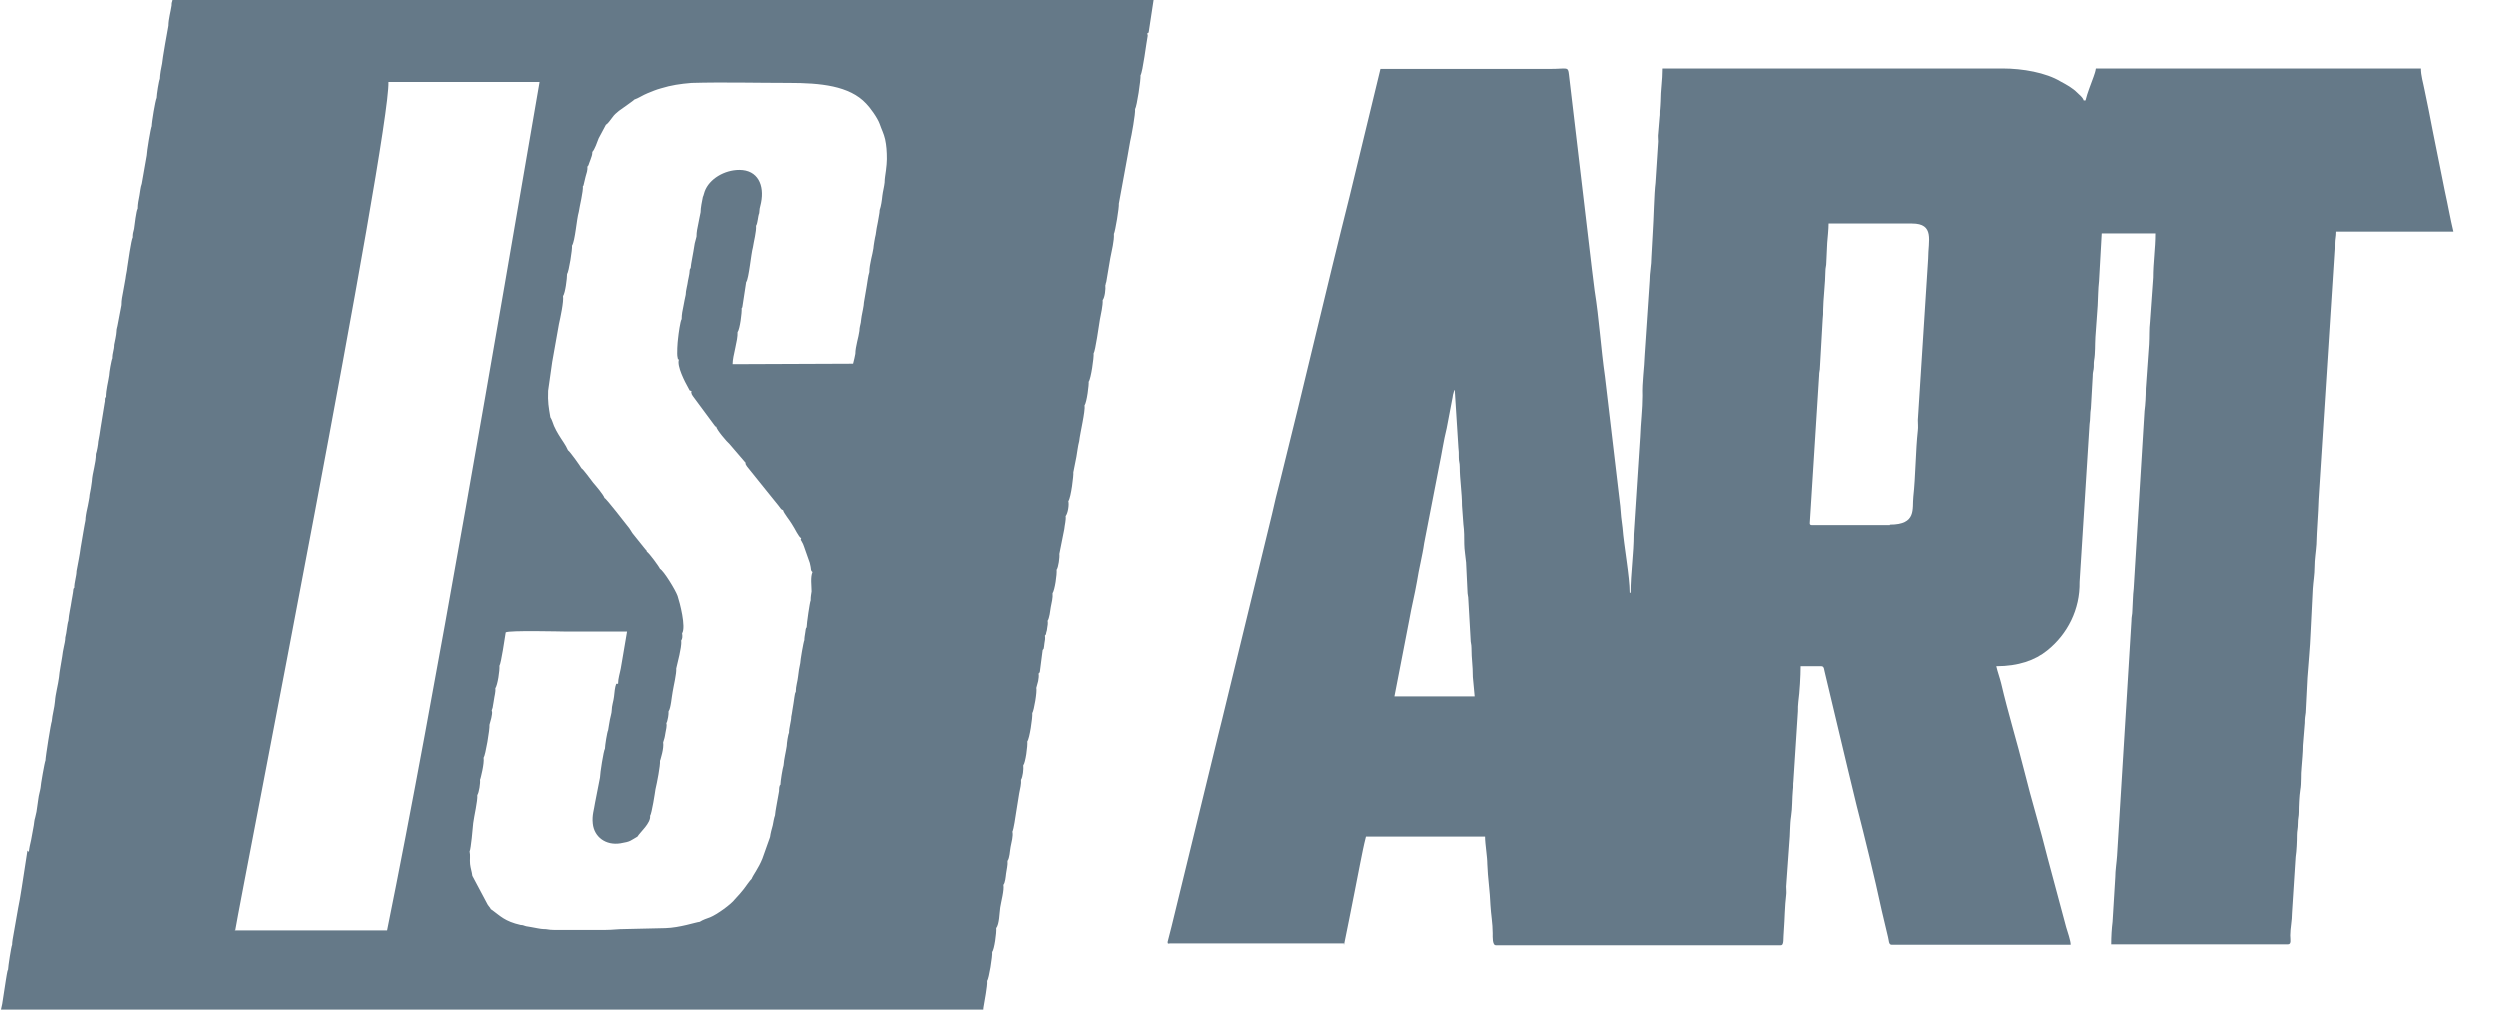
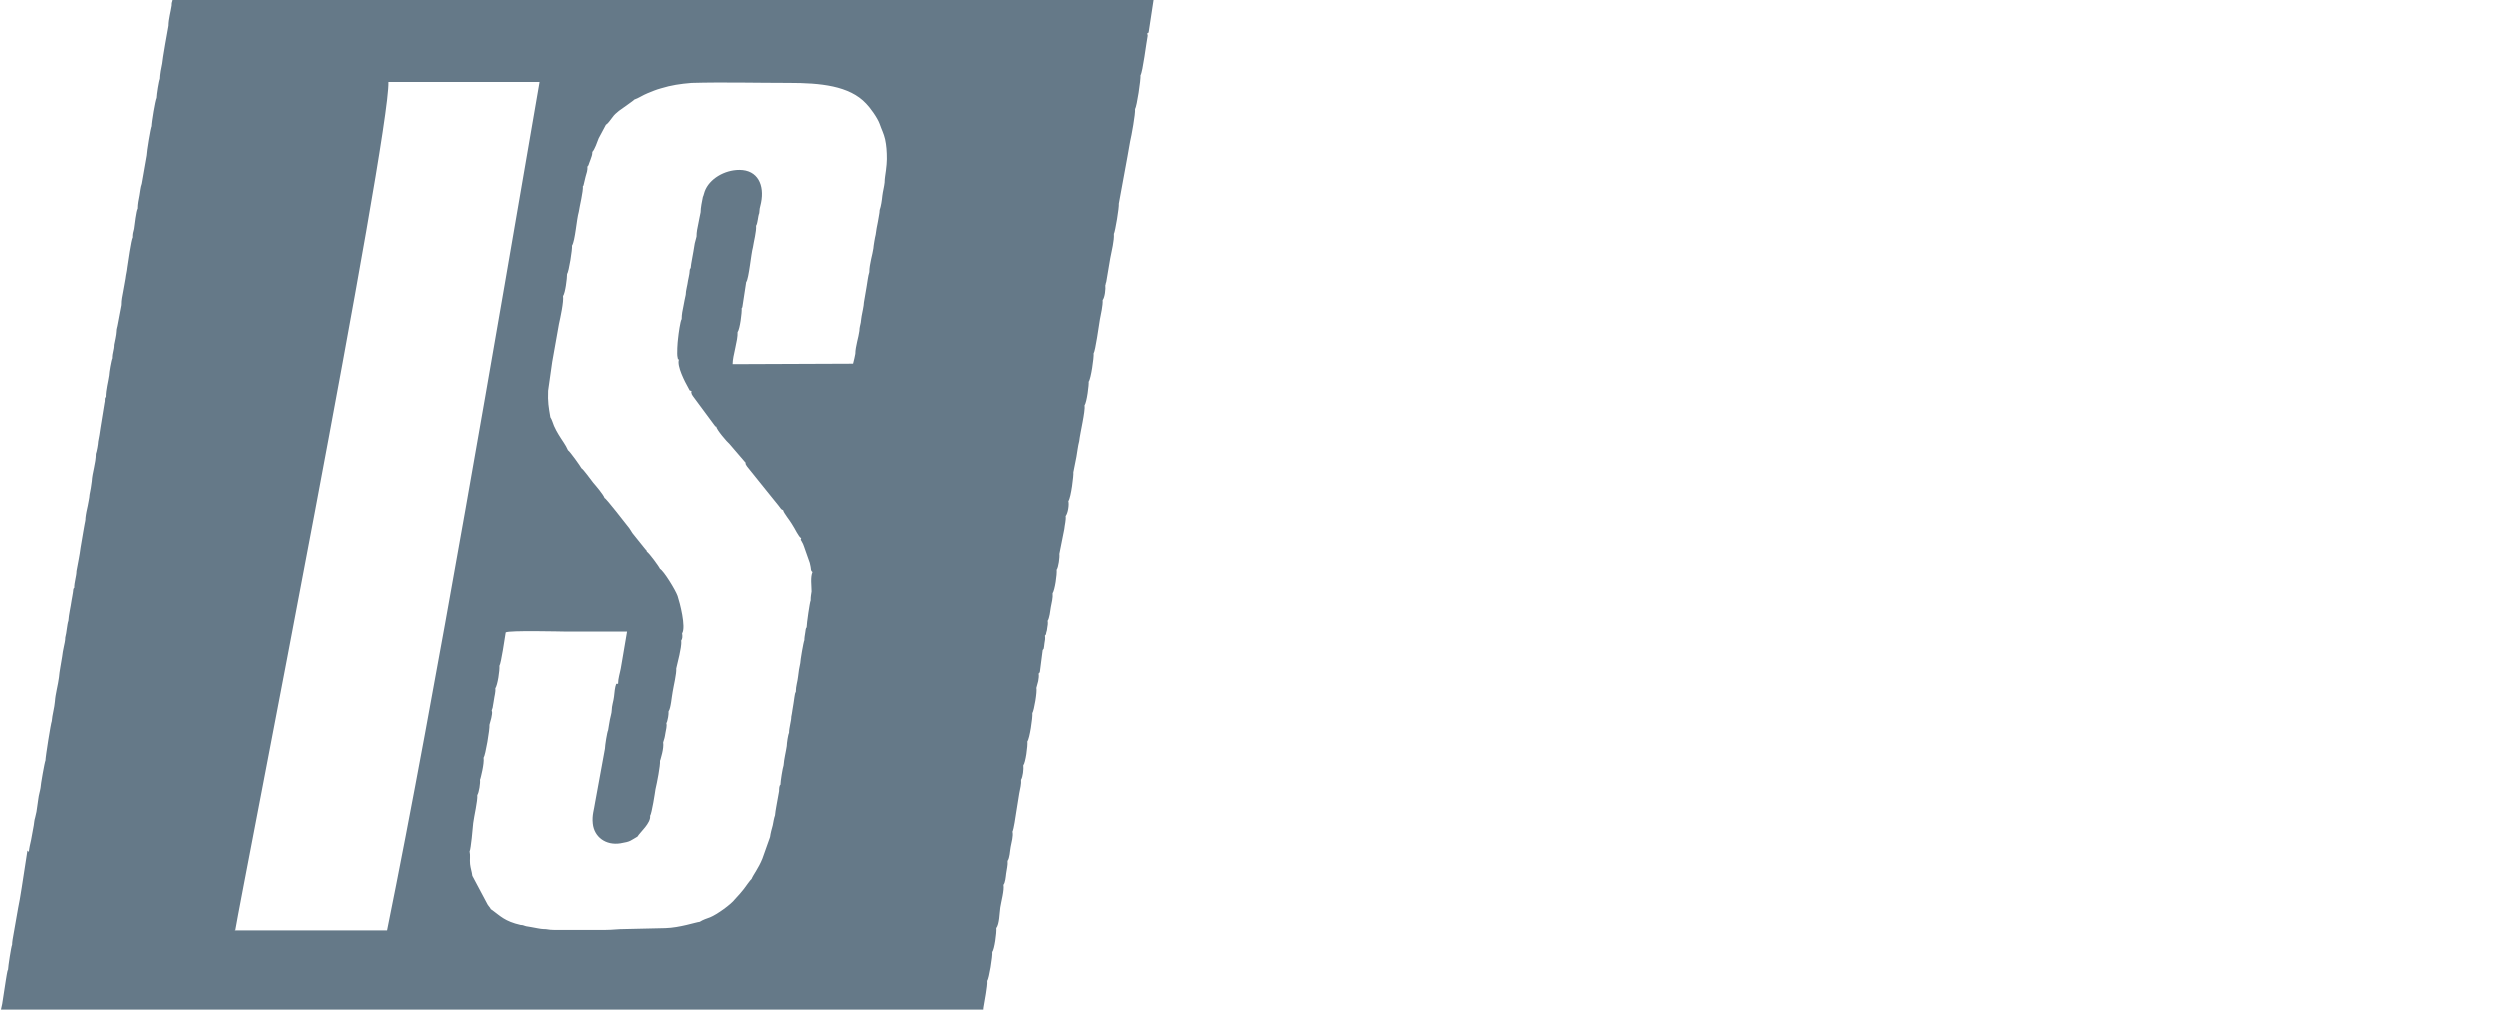
<svg xmlns="http://www.w3.org/2000/svg" width="52" height="21" viewBox="0 0 52 21" fill="none">
-   <path fill-rule="evenodd" clip-rule="evenodd" d="M30.262 8.129L30.337 9.31C30.346 9.376 30.346 9.422 30.346 9.516C30.346 9.61 30.365 9.619 30.365 9.713C30.365 9.976 30.412 10.248 30.412 10.519L30.44 10.904C30.459 11.044 30.459 11.176 30.459 11.316C30.459 11.429 30.487 11.588 30.497 11.701L30.525 12.282C30.525 12.376 30.544 12.395 30.544 12.479L30.59 13.285C30.59 13.379 30.609 13.388 30.609 13.482C30.609 13.717 30.637 13.829 30.637 14.082L30.675 14.485H29.005L29.314 12.892C29.361 12.62 29.427 12.367 29.474 12.095C29.493 11.963 29.521 11.841 29.549 11.701C29.577 11.56 29.605 11.438 29.624 11.298L29.934 9.704C29.99 9.441 30.027 9.169 30.093 8.907L30.206 8.316C30.215 8.279 30.215 8.269 30.224 8.213L30.253 8.11L30.262 8.129ZM39.308 10.923H37.684C37.619 10.923 37.647 10.866 37.647 10.791L37.835 7.819C37.835 7.725 37.853 7.716 37.853 7.632L37.91 6.638C37.919 6.572 37.919 6.516 37.919 6.441C37.919 6.272 37.966 5.85 37.966 5.653C37.966 5.56 37.985 5.541 37.985 5.456L38.004 5.053C38.013 4.941 38.032 4.772 38.032 4.65H39.768C40.246 4.65 40.105 5.006 40.105 5.381L39.89 8.738C39.89 8.813 39.899 8.879 39.89 8.954C39.843 9.376 39.843 9.919 39.796 10.332C39.768 10.585 39.871 10.913 39.308 10.913V10.923ZM27.954 19.661C27.991 19.483 28.029 19.286 28.066 19.108C28.104 18.911 28.141 18.733 28.179 18.536C28.216 18.348 28.254 18.161 28.291 17.964C28.329 17.776 28.366 17.579 28.413 17.401H30.891C30.891 17.561 30.938 17.814 30.938 17.973C30.947 18.255 30.994 18.545 31.003 18.826C31.013 19.014 31.05 19.211 31.05 19.408C31.05 19.492 31.041 19.661 31.116 19.661H37.037C37.112 19.661 37.084 19.53 37.103 19.342C37.121 19.108 37.121 18.855 37.15 18.62C37.159 18.564 37.15 18.498 37.15 18.442L37.215 17.533C37.234 17.364 37.225 17.148 37.253 16.979C37.281 16.801 37.272 16.614 37.29 16.426C37.3 16.37 37.29 16.314 37.3 16.248L37.394 14.795C37.394 14.72 37.394 14.673 37.403 14.598C37.431 14.392 37.45 14.063 37.45 13.857H37.882C37.947 13.857 37.938 13.942 37.957 13.998L38.435 16.004C38.492 16.239 38.557 16.511 38.614 16.745C38.801 17.476 38.979 18.198 39.139 18.939L39.27 19.492C39.289 19.558 39.28 19.651 39.345 19.651H43.071C43.071 19.567 43.005 19.38 42.977 19.286L42.592 17.851C42.442 17.242 42.254 16.642 42.104 16.032C41.954 15.432 41.766 14.823 41.626 14.223C41.597 14.101 41.55 13.979 41.522 13.857C41.982 13.857 42.329 13.735 42.583 13.529C43.005 13.191 43.268 12.676 43.258 12.104L43.465 8.822C43.484 8.719 43.474 8.588 43.493 8.494L43.531 7.829C43.531 7.754 43.54 7.735 43.549 7.679C43.559 7.613 43.549 7.566 43.559 7.5C43.587 7.341 43.577 7.172 43.587 7.013L43.634 6.357C43.643 6.197 43.643 6.01 43.662 5.85L43.718 4.856H44.835C44.835 5.166 44.788 5.466 44.788 5.775L44.722 6.694C44.703 6.853 44.713 7.003 44.703 7.163L44.638 8.082C44.638 8.25 44.628 8.41 44.61 8.55L44.384 12.245C44.366 12.376 44.366 12.573 44.356 12.704C44.356 12.788 44.337 12.816 44.337 12.92L44.037 17.795C44.028 17.936 44 18.105 44 18.245L43.943 19.173C43.925 19.314 43.915 19.483 43.915 19.642H47.594C47.669 19.642 47.641 19.539 47.641 19.455C47.641 19.305 47.678 19.155 47.678 18.986L47.753 17.823C47.772 17.701 47.781 17.504 47.781 17.364C47.781 17.279 47.8 17.242 47.8 17.129C47.8 17.017 47.819 16.989 47.819 16.895C47.819 16.773 47.828 16.558 47.847 16.436C47.875 16.276 47.856 16.117 47.875 15.957C47.885 15.817 47.903 15.657 47.903 15.507L47.941 15.039C47.941 14.935 47.95 14.898 47.96 14.823L47.997 14.101C48.016 13.829 48.053 13.454 48.063 13.182L48.11 12.245C48.119 12.104 48.147 11.944 48.147 11.794C48.147 11.635 48.175 11.476 48.185 11.326C48.194 10.998 48.222 10.716 48.232 10.388L48.56 5.297C48.569 5.213 48.569 5.147 48.569 5.053C48.569 4.969 48.588 4.931 48.588 4.819H51.028C50.962 4.547 50.915 4.266 50.85 3.975L50.596 2.709C50.568 2.559 50.54 2.428 50.512 2.278C50.484 2.147 50.456 1.997 50.427 1.865C50.399 1.715 50.352 1.575 50.352 1.425H43.596C43.587 1.49 43.568 1.537 43.549 1.594C43.493 1.753 43.418 1.931 43.38 2.09H43.343C43.324 2.025 43.258 1.978 43.211 1.931C43.108 1.828 42.986 1.762 42.864 1.697C42.555 1.509 42.067 1.425 41.654 1.425H34.578C34.578 1.678 34.541 1.875 34.541 2.109C34.541 2.184 34.532 2.212 34.532 2.259C34.522 2.325 34.532 2.381 34.522 2.437C34.513 2.531 34.503 2.681 34.494 2.775C34.485 2.831 34.494 2.887 34.494 2.944L34.438 3.806C34.41 4.013 34.4 4.575 34.381 4.838L34.353 5.344C34.353 5.522 34.316 5.672 34.316 5.841L34.212 7.378C34.203 7.66 34.156 7.95 34.166 8.232C34.166 8.513 34.128 8.804 34.119 9.085L33.987 11.11C33.987 11.513 33.922 11.926 33.922 12.329H33.903C33.903 11.991 33.781 11.354 33.753 10.979L33.725 10.754C33.715 10.66 33.715 10.613 33.706 10.529L33.387 7.838C33.302 7.247 33.265 6.628 33.171 6.047L33.115 5.597L32.636 1.547C32.617 1.378 32.599 1.434 32.242 1.434H28.714L28.076 4.069C27.578 6.047 27.119 8.035 26.621 10.023C26.565 10.238 26.509 10.463 26.462 10.679L25.42 14.964L25.336 15.301L24.369 19.267C24.36 19.295 24.285 19.595 24.285 19.595C24.294 19.642 24.285 19.623 24.341 19.623H27.954V19.661Z" fill="#657988" />
-   <path fill-rule="evenodd" clip-rule="evenodd" d="M0.601 17.72C0.61 17.636 0.629 17.552 0.647 17.477L0.704 17.167C0.713 17.12 0.713 17.064 0.732 17.008C0.741 16.961 0.751 16.924 0.76 16.886C0.769 16.802 0.788 16.717 0.798 16.623C0.807 16.539 0.835 16.455 0.845 16.389C0.845 16.333 0.929 15.855 0.948 15.817C0.948 15.742 1.06 15.039 1.079 15.001C1.089 14.87 1.135 14.72 1.145 14.589C1.154 14.439 1.21 14.242 1.229 14.092C1.239 13.961 1.276 13.792 1.295 13.661C1.304 13.586 1.314 13.529 1.332 13.445C1.342 13.389 1.361 13.332 1.361 13.258C1.389 13.164 1.398 12.986 1.426 12.911C1.436 12.77 1.473 12.629 1.492 12.489C1.501 12.432 1.511 12.395 1.52 12.329C1.53 12.282 1.52 12.245 1.548 12.226C1.548 12.104 1.595 11.982 1.595 11.879C1.623 11.72 1.661 11.551 1.68 11.392C1.698 11.279 1.717 11.176 1.736 11.063C1.745 11.026 1.755 10.942 1.764 10.904C1.774 10.848 1.783 10.829 1.783 10.773C1.792 10.688 1.811 10.604 1.83 10.52C1.839 10.454 1.867 10.351 1.867 10.295C1.886 10.201 1.905 10.098 1.914 10.013C1.924 9.826 1.999 9.638 1.999 9.441C2.017 9.395 2.046 9.235 2.046 9.188C2.064 9.095 2.083 8.991 2.093 8.907L2.177 8.391C2.186 8.354 2.186 8.345 2.186 8.307C2.186 8.288 2.186 8.288 2.196 8.27L2.205 8.251C2.205 8.11 2.252 7.941 2.271 7.81C2.271 7.754 2.318 7.482 2.337 7.454C2.337 7.332 2.374 7.285 2.374 7.173C2.383 7.126 2.421 6.957 2.421 6.901C2.421 6.835 2.44 6.807 2.449 6.741L2.524 6.347C2.524 6.226 2.543 6.169 2.562 6.057C2.571 6.019 2.599 5.841 2.609 5.794C2.618 5.71 2.637 5.654 2.646 5.56C2.656 5.494 2.731 4.969 2.759 4.941C2.759 4.857 2.768 4.838 2.787 4.763C2.796 4.697 2.834 4.369 2.862 4.341C2.862 4.238 2.881 4.163 2.9 4.06C2.918 3.966 2.918 3.9 2.946 3.825L3.05 3.235C3.05 3.16 3.134 2.653 3.153 2.625C3.153 2.541 3.228 2.091 3.256 2.035C3.256 1.969 3.303 1.678 3.322 1.641C3.322 1.556 3.35 1.406 3.369 1.322C3.369 1.266 3.491 0.572 3.5 0.534C3.5 0.403 3.547 0.244 3.566 0.113C3.566 0.038 3.575 0.056 3.585 0H23.994L23.9 0.619C23.881 0.713 23.91 0.656 23.863 0.694L23.872 0.741C23.844 0.881 23.769 1.5 23.722 1.566C23.731 1.65 23.647 2.213 23.609 2.269C23.619 2.363 23.534 2.832 23.506 2.944L23.45 3.263L23.271 4.238C23.281 4.304 23.196 4.819 23.168 4.866C23.178 5.007 23.121 5.222 23.093 5.372L23.009 5.869C22.999 5.888 22.999 5.888 22.999 5.907L22.99 5.935C22.999 6.01 22.98 6.188 22.934 6.244C22.943 6.347 22.896 6.544 22.877 6.647C22.858 6.76 22.783 7.304 22.746 7.351C22.755 7.435 22.69 7.885 22.643 7.941C22.652 7.988 22.605 8.373 22.558 8.429C22.577 8.551 22.464 9.01 22.446 9.179C22.418 9.282 22.408 9.395 22.389 9.498L22.324 9.826C22.333 9.873 22.277 10.351 22.22 10.426C22.239 10.501 22.211 10.679 22.164 10.735C22.174 10.82 22.145 10.914 22.136 11.007L22.033 11.523C22.042 11.589 22.014 11.804 21.976 11.851C21.986 11.945 21.939 12.273 21.892 12.339C21.901 12.432 21.873 12.536 21.855 12.629C21.845 12.695 21.826 12.864 21.789 12.911C21.798 12.967 21.789 13.014 21.779 13.07C21.779 13.098 21.77 13.126 21.761 13.154C21.751 13.211 21.761 13.182 21.733 13.22C21.742 13.286 21.733 13.323 21.723 13.379C21.723 13.398 21.714 13.436 21.714 13.454C21.704 13.511 21.714 13.482 21.686 13.52L21.629 13.961C21.592 14.073 21.667 13.867 21.62 13.989C21.62 13.989 21.61 14.008 21.61 13.998C21.61 13.998 21.61 14.008 21.601 14.008C21.61 14.064 21.601 14.111 21.592 14.167L21.554 14.308C21.573 14.383 21.507 14.776 21.47 14.833C21.479 14.926 21.413 15.367 21.366 15.423C21.376 15.517 21.329 15.864 21.282 15.92C21.291 15.995 21.273 16.164 21.235 16.22C21.244 16.305 21.216 16.408 21.198 16.502L21.132 16.914C21.122 16.98 21.085 17.242 21.057 17.299C21.076 17.392 21.038 17.514 21.019 17.617C21.001 17.711 21.001 17.842 20.954 17.908C20.963 17.992 20.935 18.086 20.925 18.17C20.916 18.245 20.907 18.358 20.869 18.405C20.888 18.517 20.822 18.752 20.803 18.874C20.785 18.995 20.785 19.221 20.719 19.305C20.728 19.399 20.681 19.746 20.635 19.802C20.644 19.886 20.569 20.355 20.531 20.402C20.541 20.514 20.475 20.824 20.456 20.955C20.438 21.096 20.466 21.114 20.325 21.124H2.684V21.114C2.121 21.114 1.558 21.114 1.004 21.124H0C0.009 21.049 0.028 20.965 0.047 20.88L0.122 20.392C0.131 20.355 0.15 20.186 0.169 20.168C0.169 20.111 0.235 19.68 0.253 19.652C0.253 19.586 0.272 19.492 0.282 19.436C0.488 18.236 0.328 19.277 0.572 17.692L0.601 17.72ZM4.879 19.352H8.051C9.036 14.505 10.35 6.779 11.223 1.706H8.079C8.117 2.822 5.03 18.517 4.889 19.361L4.879 19.352ZM12.818 14.223C12.79 14.289 12.78 14.411 12.771 14.495C12.762 14.579 12.724 14.683 12.724 14.776C12.724 14.833 12.696 14.908 12.687 14.964C12.677 15.03 12.659 15.114 12.649 15.189C12.63 15.217 12.583 15.508 12.583 15.573C12.555 15.611 12.48 16.089 12.48 16.173L12.377 16.698C12.358 16.839 12.311 16.952 12.33 17.13C12.358 17.411 12.602 17.589 12.902 17.542C13.128 17.505 13.109 17.486 13.259 17.402C13.315 17.308 13.541 17.12 13.522 16.97C13.559 16.914 13.625 16.483 13.634 16.417C13.663 16.295 13.738 15.92 13.728 15.826L13.738 15.798C13.738 15.789 13.813 15.573 13.794 15.442L13.822 15.348C13.832 15.32 13.832 15.283 13.841 15.245C13.85 15.18 13.878 15.104 13.86 15.039C13.869 15.02 13.869 15.039 13.878 15.001L13.897 14.917C13.906 14.851 13.906 14.851 13.906 14.795C13.953 14.739 13.972 14.486 13.991 14.392C14.01 14.27 14.075 14.008 14.066 13.904L14.132 13.623C14.15 13.52 14.179 13.417 14.169 13.323C14.197 13.286 14.197 13.229 14.188 13.173C14.273 13.042 14.141 12.536 14.094 12.395C14.047 12.264 13.803 11.87 13.728 11.832C13.71 11.786 13.503 11.504 13.456 11.476C13.437 11.42 13.456 11.467 13.419 11.42L13.156 11.092L13.09 10.989C13.006 10.885 12.612 10.37 12.574 10.36C12.555 10.295 12.396 10.107 12.339 10.042C12.293 9.985 12.133 9.76 12.095 9.742C12.077 9.704 11.851 9.385 11.814 9.367C11.767 9.254 11.683 9.151 11.617 9.038C11.589 8.991 11.551 8.926 11.523 8.86C11.504 8.813 11.476 8.72 11.448 8.682C11.411 8.466 11.392 8.363 11.401 8.129L11.486 7.529L11.626 6.741C11.655 6.61 11.729 6.272 11.711 6.16C11.758 6.094 11.795 5.794 11.795 5.701C11.833 5.654 11.908 5.175 11.898 5.11C11.964 5.007 11.992 4.566 12.039 4.407C12.058 4.275 12.133 3.985 12.124 3.872C12.142 3.853 12.133 3.872 12.142 3.835L12.18 3.675C12.199 3.61 12.227 3.535 12.217 3.469C12.246 3.432 12.236 3.45 12.255 3.394C12.264 3.366 12.274 3.347 12.283 3.319C12.302 3.263 12.321 3.225 12.321 3.16C12.368 3.113 12.424 2.953 12.452 2.878L12.602 2.597C12.649 2.569 12.696 2.494 12.734 2.447C12.78 2.381 12.818 2.353 12.874 2.306C12.921 2.269 13.184 2.091 13.193 2.072C13.278 2.044 13.372 1.978 13.466 1.941C13.559 1.903 13.644 1.866 13.747 1.838C13.963 1.772 14.15 1.744 14.385 1.725C15.051 1.706 15.736 1.725 16.412 1.725C17.059 1.725 17.669 1.781 18.017 2.156C18.092 2.231 18.251 2.447 18.298 2.578C18.336 2.691 18.383 2.775 18.411 2.897C18.439 3.028 18.448 3.15 18.448 3.31C18.448 3.366 18.439 3.469 18.429 3.544C18.42 3.619 18.401 3.713 18.401 3.797C18.392 3.882 18.364 3.985 18.354 4.069C18.345 4.163 18.326 4.294 18.298 4.369C18.298 4.435 18.27 4.538 18.261 4.613C18.242 4.707 18.223 4.8 18.214 4.885C18.204 4.913 18.167 5.129 18.167 5.166C18.157 5.232 18.139 5.307 18.12 5.391C18.101 5.485 18.082 5.569 18.082 5.663C18.054 5.747 18.045 5.86 18.026 5.963C18.007 6.085 17.988 6.179 17.97 6.291C17.97 6.357 17.932 6.516 17.923 6.572C17.913 6.629 17.913 6.647 17.904 6.713C17.895 6.76 17.876 6.816 17.876 6.882C17.866 6.948 17.848 7.032 17.829 7.107C17.81 7.191 17.791 7.285 17.791 7.36C17.782 7.416 17.763 7.491 17.744 7.566L15.239 7.576C15.239 7.398 15.352 7.079 15.342 6.91C15.389 6.854 15.436 6.497 15.427 6.413C15.445 6.385 15.436 6.413 15.445 6.366L15.521 5.869C15.577 5.804 15.624 5.269 15.661 5.147C15.68 5.016 15.736 4.819 15.727 4.697C15.764 4.641 15.764 4.5 15.793 4.435L15.802 4.341L15.83 4.219C15.905 3.853 15.764 3.535 15.38 3.535C15.07 3.535 14.751 3.722 14.657 3.985C14.639 4.032 14.639 4.06 14.62 4.097C14.601 4.191 14.573 4.322 14.573 4.416C14.554 4.5 14.545 4.557 14.526 4.65C14.507 4.744 14.488 4.819 14.488 4.922L14.451 5.063L14.423 5.232C14.404 5.354 14.376 5.466 14.366 5.579C14.338 5.597 14.348 5.654 14.338 5.701C14.329 5.766 14.319 5.785 14.31 5.841C14.301 5.926 14.263 6.047 14.263 6.132C14.244 6.207 14.235 6.272 14.216 6.366C14.197 6.46 14.179 6.535 14.179 6.638C14.15 6.676 14.113 6.948 14.104 7.041C14.094 7.107 14.075 7.369 14.094 7.435C14.113 7.491 14.075 7.454 14.122 7.482C14.075 7.613 14.244 7.941 14.319 8.073C14.366 8.148 14.31 8.101 14.385 8.138C14.376 8.185 14.376 8.148 14.385 8.185C14.385 8.204 14.404 8.223 14.413 8.241L14.864 8.851C14.901 8.879 14.835 8.851 14.901 8.879C14.901 8.935 15.126 9.198 15.173 9.235L15.511 9.629C15.511 9.638 15.492 9.638 15.539 9.704L15.961 10.229L16.196 10.52C16.262 10.604 16.234 10.585 16.29 10.614C16.299 10.67 16.431 10.829 16.468 10.895C16.543 11.007 16.609 11.167 16.665 11.195C16.646 11.251 16.656 11.213 16.684 11.279C16.703 11.307 16.703 11.317 16.722 11.364L16.844 11.71C16.881 11.851 16.853 11.861 16.9 11.898C16.853 12.011 16.881 12.179 16.881 12.301C16.872 12.376 16.862 12.395 16.862 12.489C16.844 12.517 16.778 12.976 16.778 13.051C16.75 13.079 16.778 13.042 16.759 13.089C16.759 13.098 16.75 13.154 16.75 13.154C16.74 13.22 16.731 13.258 16.731 13.314C16.712 13.351 16.646 13.736 16.646 13.792C16.628 13.867 16.609 13.979 16.6 14.073C16.59 14.176 16.553 14.27 16.553 14.392C16.534 14.411 16.534 14.458 16.525 14.495C16.515 14.551 16.515 14.579 16.506 14.626C16.487 14.72 16.478 14.823 16.459 14.908C16.459 15.001 16.412 15.133 16.412 15.245C16.393 15.273 16.365 15.461 16.365 15.517C16.346 15.648 16.309 15.78 16.299 15.92C16.281 15.967 16.234 16.248 16.234 16.323C16.206 16.342 16.206 16.417 16.206 16.455C16.196 16.52 16.187 16.548 16.177 16.614C16.159 16.727 16.131 16.848 16.121 16.961C16.102 17.008 16.084 17.111 16.074 17.167C16.055 17.233 16.027 17.336 16.018 17.411L15.858 17.861C15.774 18.067 15.671 18.189 15.633 18.283C15.614 18.292 15.502 18.452 15.474 18.489C15.436 18.536 15.427 18.546 15.389 18.592L15.286 18.705C15.211 18.808 14.911 19.024 14.77 19.08C14.695 19.108 14.629 19.127 14.554 19.174C14.47 19.183 14.141 19.296 13.841 19.305L13.006 19.324C12.846 19.324 12.743 19.342 12.602 19.342H11.514C11.411 19.342 11.392 19.324 11.298 19.324C11.251 19.324 11.12 19.296 11.063 19.286C11.026 19.277 10.998 19.277 10.951 19.267C10.904 19.258 10.885 19.239 10.829 19.239C10.5 19.164 10.406 19.052 10.238 18.93C10.209 18.911 10.228 18.921 10.209 18.911C10.181 18.864 10.209 18.902 10.172 18.855C10.162 18.836 10.153 18.836 10.144 18.817L9.825 18.217C9.815 18.133 9.787 18.058 9.778 17.974C9.768 17.88 9.787 17.795 9.768 17.711C9.796 17.655 9.834 17.224 9.843 17.12C9.862 16.97 9.937 16.661 9.928 16.539C9.965 16.483 9.994 16.286 9.984 16.22L9.994 16.192C9.994 16.192 10.078 15.883 10.059 15.761C10.097 15.714 10.191 15.161 10.181 15.076L10.219 14.936C10.228 14.87 10.247 14.833 10.228 14.776L10.247 14.72C10.247 14.711 10.256 14.673 10.256 14.664C10.266 14.626 10.266 14.589 10.275 14.551C10.284 14.476 10.313 14.392 10.303 14.317C10.35 14.251 10.397 13.942 10.388 13.848C10.425 13.792 10.5 13.267 10.519 13.154C10.575 13.107 11.701 13.136 11.767 13.136H13.043L12.949 13.689L12.912 13.904C12.893 14.008 12.856 14.111 12.856 14.223H12.818Z" fill="#657988" />
+   <path fill-rule="evenodd" clip-rule="evenodd" d="M0.601 17.72C0.61 17.636 0.629 17.552 0.647 17.477L0.704 17.167C0.713 17.12 0.713 17.064 0.732 17.008C0.741 16.961 0.751 16.924 0.76 16.886C0.769 16.802 0.788 16.717 0.798 16.623C0.807 16.539 0.835 16.455 0.845 16.389C0.845 16.333 0.929 15.855 0.948 15.817C0.948 15.742 1.06 15.039 1.079 15.001C1.089 14.87 1.135 14.72 1.145 14.589C1.154 14.439 1.21 14.242 1.229 14.092C1.239 13.961 1.276 13.792 1.295 13.661C1.304 13.586 1.314 13.529 1.332 13.445C1.342 13.389 1.361 13.332 1.361 13.258C1.389 13.164 1.398 12.986 1.426 12.911C1.436 12.77 1.473 12.629 1.492 12.489C1.501 12.432 1.511 12.395 1.52 12.329C1.53 12.282 1.52 12.245 1.548 12.226C1.548 12.104 1.595 11.982 1.595 11.879C1.623 11.72 1.661 11.551 1.68 11.392C1.698 11.279 1.717 11.176 1.736 11.063C1.745 11.026 1.755 10.942 1.764 10.904C1.774 10.848 1.783 10.829 1.783 10.773C1.792 10.688 1.811 10.604 1.83 10.52C1.839 10.454 1.867 10.351 1.867 10.295C1.886 10.201 1.905 10.098 1.914 10.013C1.924 9.826 1.999 9.638 1.999 9.441C2.017 9.395 2.046 9.235 2.046 9.188C2.064 9.095 2.083 8.991 2.093 8.907L2.177 8.391C2.186 8.354 2.186 8.345 2.186 8.307C2.186 8.288 2.186 8.288 2.196 8.27L2.205 8.251C2.205 8.11 2.252 7.941 2.271 7.81C2.271 7.754 2.318 7.482 2.337 7.454C2.337 7.332 2.374 7.285 2.374 7.173C2.383 7.126 2.421 6.957 2.421 6.901C2.421 6.835 2.44 6.807 2.449 6.741L2.524 6.347C2.524 6.226 2.543 6.169 2.562 6.057C2.571 6.019 2.599 5.841 2.609 5.794C2.618 5.71 2.637 5.654 2.646 5.56C2.656 5.494 2.731 4.969 2.759 4.941C2.759 4.857 2.768 4.838 2.787 4.763C2.796 4.697 2.834 4.369 2.862 4.341C2.862 4.238 2.881 4.163 2.9 4.06C2.918 3.966 2.918 3.9 2.946 3.825L3.05 3.235C3.05 3.16 3.134 2.653 3.153 2.625C3.153 2.541 3.228 2.091 3.256 2.035C3.256 1.969 3.303 1.678 3.322 1.641C3.322 1.556 3.35 1.406 3.369 1.322C3.369 1.266 3.491 0.572 3.5 0.534C3.5 0.403 3.547 0.244 3.566 0.113C3.566 0.038 3.575 0.056 3.585 0H23.994L23.9 0.619C23.881 0.713 23.91 0.656 23.863 0.694L23.872 0.741C23.844 0.881 23.769 1.5 23.722 1.566C23.731 1.65 23.647 2.213 23.609 2.269C23.619 2.363 23.534 2.832 23.506 2.944L23.45 3.263L23.271 4.238C23.281 4.304 23.196 4.819 23.168 4.866C23.178 5.007 23.121 5.222 23.093 5.372L23.009 5.869C22.999 5.888 22.999 5.888 22.999 5.907L22.99 5.935C22.999 6.01 22.98 6.188 22.934 6.244C22.943 6.347 22.896 6.544 22.877 6.647C22.858 6.76 22.783 7.304 22.746 7.351C22.755 7.435 22.69 7.885 22.643 7.941C22.652 7.988 22.605 8.373 22.558 8.429C22.577 8.551 22.464 9.01 22.446 9.179C22.418 9.282 22.408 9.395 22.389 9.498L22.324 9.826C22.333 9.873 22.277 10.351 22.22 10.426C22.239 10.501 22.211 10.679 22.164 10.735C22.174 10.82 22.145 10.914 22.136 11.007L22.033 11.523C22.042 11.589 22.014 11.804 21.976 11.851C21.986 11.945 21.939 12.273 21.892 12.339C21.901 12.432 21.873 12.536 21.855 12.629C21.845 12.695 21.826 12.864 21.789 12.911C21.798 12.967 21.789 13.014 21.779 13.07C21.779 13.098 21.77 13.126 21.761 13.154C21.751 13.211 21.761 13.182 21.733 13.22C21.742 13.286 21.733 13.323 21.723 13.379C21.723 13.398 21.714 13.436 21.714 13.454C21.704 13.511 21.714 13.482 21.686 13.52L21.629 13.961C21.592 14.073 21.667 13.867 21.62 13.989C21.62 13.989 21.61 14.008 21.61 13.998C21.61 13.998 21.61 14.008 21.601 14.008C21.61 14.064 21.601 14.111 21.592 14.167L21.554 14.308C21.573 14.383 21.507 14.776 21.47 14.833C21.479 14.926 21.413 15.367 21.366 15.423C21.376 15.517 21.329 15.864 21.282 15.92C21.291 15.995 21.273 16.164 21.235 16.22C21.244 16.305 21.216 16.408 21.198 16.502L21.132 16.914C21.122 16.98 21.085 17.242 21.057 17.299C21.076 17.392 21.038 17.514 21.019 17.617C21.001 17.711 21.001 17.842 20.954 17.908C20.963 17.992 20.935 18.086 20.925 18.17C20.916 18.245 20.907 18.358 20.869 18.405C20.888 18.517 20.822 18.752 20.803 18.874C20.785 18.995 20.785 19.221 20.719 19.305C20.728 19.399 20.681 19.746 20.635 19.802C20.644 19.886 20.569 20.355 20.531 20.402C20.541 20.514 20.475 20.824 20.456 20.955C20.438 21.096 20.466 21.114 20.325 21.124H2.684V21.114C2.121 21.114 1.558 21.114 1.004 21.124H0C0.009 21.049 0.028 20.965 0.047 20.88L0.122 20.392C0.131 20.355 0.15 20.186 0.169 20.168C0.169 20.111 0.235 19.68 0.253 19.652C0.253 19.586 0.272 19.492 0.282 19.436C0.488 18.236 0.328 19.277 0.572 17.692L0.601 17.72ZM4.879 19.352H8.051C9.036 14.505 10.35 6.779 11.223 1.706H8.079C8.117 2.822 5.03 18.517 4.889 19.361L4.879 19.352ZM12.818 14.223C12.79 14.289 12.78 14.411 12.771 14.495C12.762 14.579 12.724 14.683 12.724 14.776C12.724 14.833 12.696 14.908 12.687 14.964C12.677 15.03 12.659 15.114 12.649 15.189C12.63 15.217 12.583 15.508 12.583 15.573L12.377 16.698C12.358 16.839 12.311 16.952 12.33 17.13C12.358 17.411 12.602 17.589 12.902 17.542C13.128 17.505 13.109 17.486 13.259 17.402C13.315 17.308 13.541 17.12 13.522 16.97C13.559 16.914 13.625 16.483 13.634 16.417C13.663 16.295 13.738 15.92 13.728 15.826L13.738 15.798C13.738 15.789 13.813 15.573 13.794 15.442L13.822 15.348C13.832 15.32 13.832 15.283 13.841 15.245C13.85 15.18 13.878 15.104 13.86 15.039C13.869 15.02 13.869 15.039 13.878 15.001L13.897 14.917C13.906 14.851 13.906 14.851 13.906 14.795C13.953 14.739 13.972 14.486 13.991 14.392C14.01 14.27 14.075 14.008 14.066 13.904L14.132 13.623C14.15 13.52 14.179 13.417 14.169 13.323C14.197 13.286 14.197 13.229 14.188 13.173C14.273 13.042 14.141 12.536 14.094 12.395C14.047 12.264 13.803 11.87 13.728 11.832C13.71 11.786 13.503 11.504 13.456 11.476C13.437 11.42 13.456 11.467 13.419 11.42L13.156 11.092L13.09 10.989C13.006 10.885 12.612 10.37 12.574 10.36C12.555 10.295 12.396 10.107 12.339 10.042C12.293 9.985 12.133 9.76 12.095 9.742C12.077 9.704 11.851 9.385 11.814 9.367C11.767 9.254 11.683 9.151 11.617 9.038C11.589 8.991 11.551 8.926 11.523 8.86C11.504 8.813 11.476 8.72 11.448 8.682C11.411 8.466 11.392 8.363 11.401 8.129L11.486 7.529L11.626 6.741C11.655 6.61 11.729 6.272 11.711 6.16C11.758 6.094 11.795 5.794 11.795 5.701C11.833 5.654 11.908 5.175 11.898 5.11C11.964 5.007 11.992 4.566 12.039 4.407C12.058 4.275 12.133 3.985 12.124 3.872C12.142 3.853 12.133 3.872 12.142 3.835L12.18 3.675C12.199 3.61 12.227 3.535 12.217 3.469C12.246 3.432 12.236 3.45 12.255 3.394C12.264 3.366 12.274 3.347 12.283 3.319C12.302 3.263 12.321 3.225 12.321 3.16C12.368 3.113 12.424 2.953 12.452 2.878L12.602 2.597C12.649 2.569 12.696 2.494 12.734 2.447C12.78 2.381 12.818 2.353 12.874 2.306C12.921 2.269 13.184 2.091 13.193 2.072C13.278 2.044 13.372 1.978 13.466 1.941C13.559 1.903 13.644 1.866 13.747 1.838C13.963 1.772 14.15 1.744 14.385 1.725C15.051 1.706 15.736 1.725 16.412 1.725C17.059 1.725 17.669 1.781 18.017 2.156C18.092 2.231 18.251 2.447 18.298 2.578C18.336 2.691 18.383 2.775 18.411 2.897C18.439 3.028 18.448 3.15 18.448 3.31C18.448 3.366 18.439 3.469 18.429 3.544C18.42 3.619 18.401 3.713 18.401 3.797C18.392 3.882 18.364 3.985 18.354 4.069C18.345 4.163 18.326 4.294 18.298 4.369C18.298 4.435 18.27 4.538 18.261 4.613C18.242 4.707 18.223 4.8 18.214 4.885C18.204 4.913 18.167 5.129 18.167 5.166C18.157 5.232 18.139 5.307 18.12 5.391C18.101 5.485 18.082 5.569 18.082 5.663C18.054 5.747 18.045 5.86 18.026 5.963C18.007 6.085 17.988 6.179 17.97 6.291C17.97 6.357 17.932 6.516 17.923 6.572C17.913 6.629 17.913 6.647 17.904 6.713C17.895 6.76 17.876 6.816 17.876 6.882C17.866 6.948 17.848 7.032 17.829 7.107C17.81 7.191 17.791 7.285 17.791 7.36C17.782 7.416 17.763 7.491 17.744 7.566L15.239 7.576C15.239 7.398 15.352 7.079 15.342 6.91C15.389 6.854 15.436 6.497 15.427 6.413C15.445 6.385 15.436 6.413 15.445 6.366L15.521 5.869C15.577 5.804 15.624 5.269 15.661 5.147C15.68 5.016 15.736 4.819 15.727 4.697C15.764 4.641 15.764 4.5 15.793 4.435L15.802 4.341L15.83 4.219C15.905 3.853 15.764 3.535 15.38 3.535C15.07 3.535 14.751 3.722 14.657 3.985C14.639 4.032 14.639 4.06 14.62 4.097C14.601 4.191 14.573 4.322 14.573 4.416C14.554 4.5 14.545 4.557 14.526 4.65C14.507 4.744 14.488 4.819 14.488 4.922L14.451 5.063L14.423 5.232C14.404 5.354 14.376 5.466 14.366 5.579C14.338 5.597 14.348 5.654 14.338 5.701C14.329 5.766 14.319 5.785 14.31 5.841C14.301 5.926 14.263 6.047 14.263 6.132C14.244 6.207 14.235 6.272 14.216 6.366C14.197 6.46 14.179 6.535 14.179 6.638C14.15 6.676 14.113 6.948 14.104 7.041C14.094 7.107 14.075 7.369 14.094 7.435C14.113 7.491 14.075 7.454 14.122 7.482C14.075 7.613 14.244 7.941 14.319 8.073C14.366 8.148 14.31 8.101 14.385 8.138C14.376 8.185 14.376 8.148 14.385 8.185C14.385 8.204 14.404 8.223 14.413 8.241L14.864 8.851C14.901 8.879 14.835 8.851 14.901 8.879C14.901 8.935 15.126 9.198 15.173 9.235L15.511 9.629C15.511 9.638 15.492 9.638 15.539 9.704L15.961 10.229L16.196 10.52C16.262 10.604 16.234 10.585 16.29 10.614C16.299 10.67 16.431 10.829 16.468 10.895C16.543 11.007 16.609 11.167 16.665 11.195C16.646 11.251 16.656 11.213 16.684 11.279C16.703 11.307 16.703 11.317 16.722 11.364L16.844 11.71C16.881 11.851 16.853 11.861 16.9 11.898C16.853 12.011 16.881 12.179 16.881 12.301C16.872 12.376 16.862 12.395 16.862 12.489C16.844 12.517 16.778 12.976 16.778 13.051C16.75 13.079 16.778 13.042 16.759 13.089C16.759 13.098 16.75 13.154 16.75 13.154C16.74 13.22 16.731 13.258 16.731 13.314C16.712 13.351 16.646 13.736 16.646 13.792C16.628 13.867 16.609 13.979 16.6 14.073C16.59 14.176 16.553 14.27 16.553 14.392C16.534 14.411 16.534 14.458 16.525 14.495C16.515 14.551 16.515 14.579 16.506 14.626C16.487 14.72 16.478 14.823 16.459 14.908C16.459 15.001 16.412 15.133 16.412 15.245C16.393 15.273 16.365 15.461 16.365 15.517C16.346 15.648 16.309 15.78 16.299 15.92C16.281 15.967 16.234 16.248 16.234 16.323C16.206 16.342 16.206 16.417 16.206 16.455C16.196 16.52 16.187 16.548 16.177 16.614C16.159 16.727 16.131 16.848 16.121 16.961C16.102 17.008 16.084 17.111 16.074 17.167C16.055 17.233 16.027 17.336 16.018 17.411L15.858 17.861C15.774 18.067 15.671 18.189 15.633 18.283C15.614 18.292 15.502 18.452 15.474 18.489C15.436 18.536 15.427 18.546 15.389 18.592L15.286 18.705C15.211 18.808 14.911 19.024 14.77 19.08C14.695 19.108 14.629 19.127 14.554 19.174C14.47 19.183 14.141 19.296 13.841 19.305L13.006 19.324C12.846 19.324 12.743 19.342 12.602 19.342H11.514C11.411 19.342 11.392 19.324 11.298 19.324C11.251 19.324 11.12 19.296 11.063 19.286C11.026 19.277 10.998 19.277 10.951 19.267C10.904 19.258 10.885 19.239 10.829 19.239C10.5 19.164 10.406 19.052 10.238 18.93C10.209 18.911 10.228 18.921 10.209 18.911C10.181 18.864 10.209 18.902 10.172 18.855C10.162 18.836 10.153 18.836 10.144 18.817L9.825 18.217C9.815 18.133 9.787 18.058 9.778 17.974C9.768 17.88 9.787 17.795 9.768 17.711C9.796 17.655 9.834 17.224 9.843 17.12C9.862 16.97 9.937 16.661 9.928 16.539C9.965 16.483 9.994 16.286 9.984 16.22L9.994 16.192C9.994 16.192 10.078 15.883 10.059 15.761C10.097 15.714 10.191 15.161 10.181 15.076L10.219 14.936C10.228 14.87 10.247 14.833 10.228 14.776L10.247 14.72C10.247 14.711 10.256 14.673 10.256 14.664C10.266 14.626 10.266 14.589 10.275 14.551C10.284 14.476 10.313 14.392 10.303 14.317C10.35 14.251 10.397 13.942 10.388 13.848C10.425 13.792 10.5 13.267 10.519 13.154C10.575 13.107 11.701 13.136 11.767 13.136H13.043L12.949 13.689L12.912 13.904C12.893 14.008 12.856 14.111 12.856 14.223H12.818Z" fill="#657988" />
</svg>